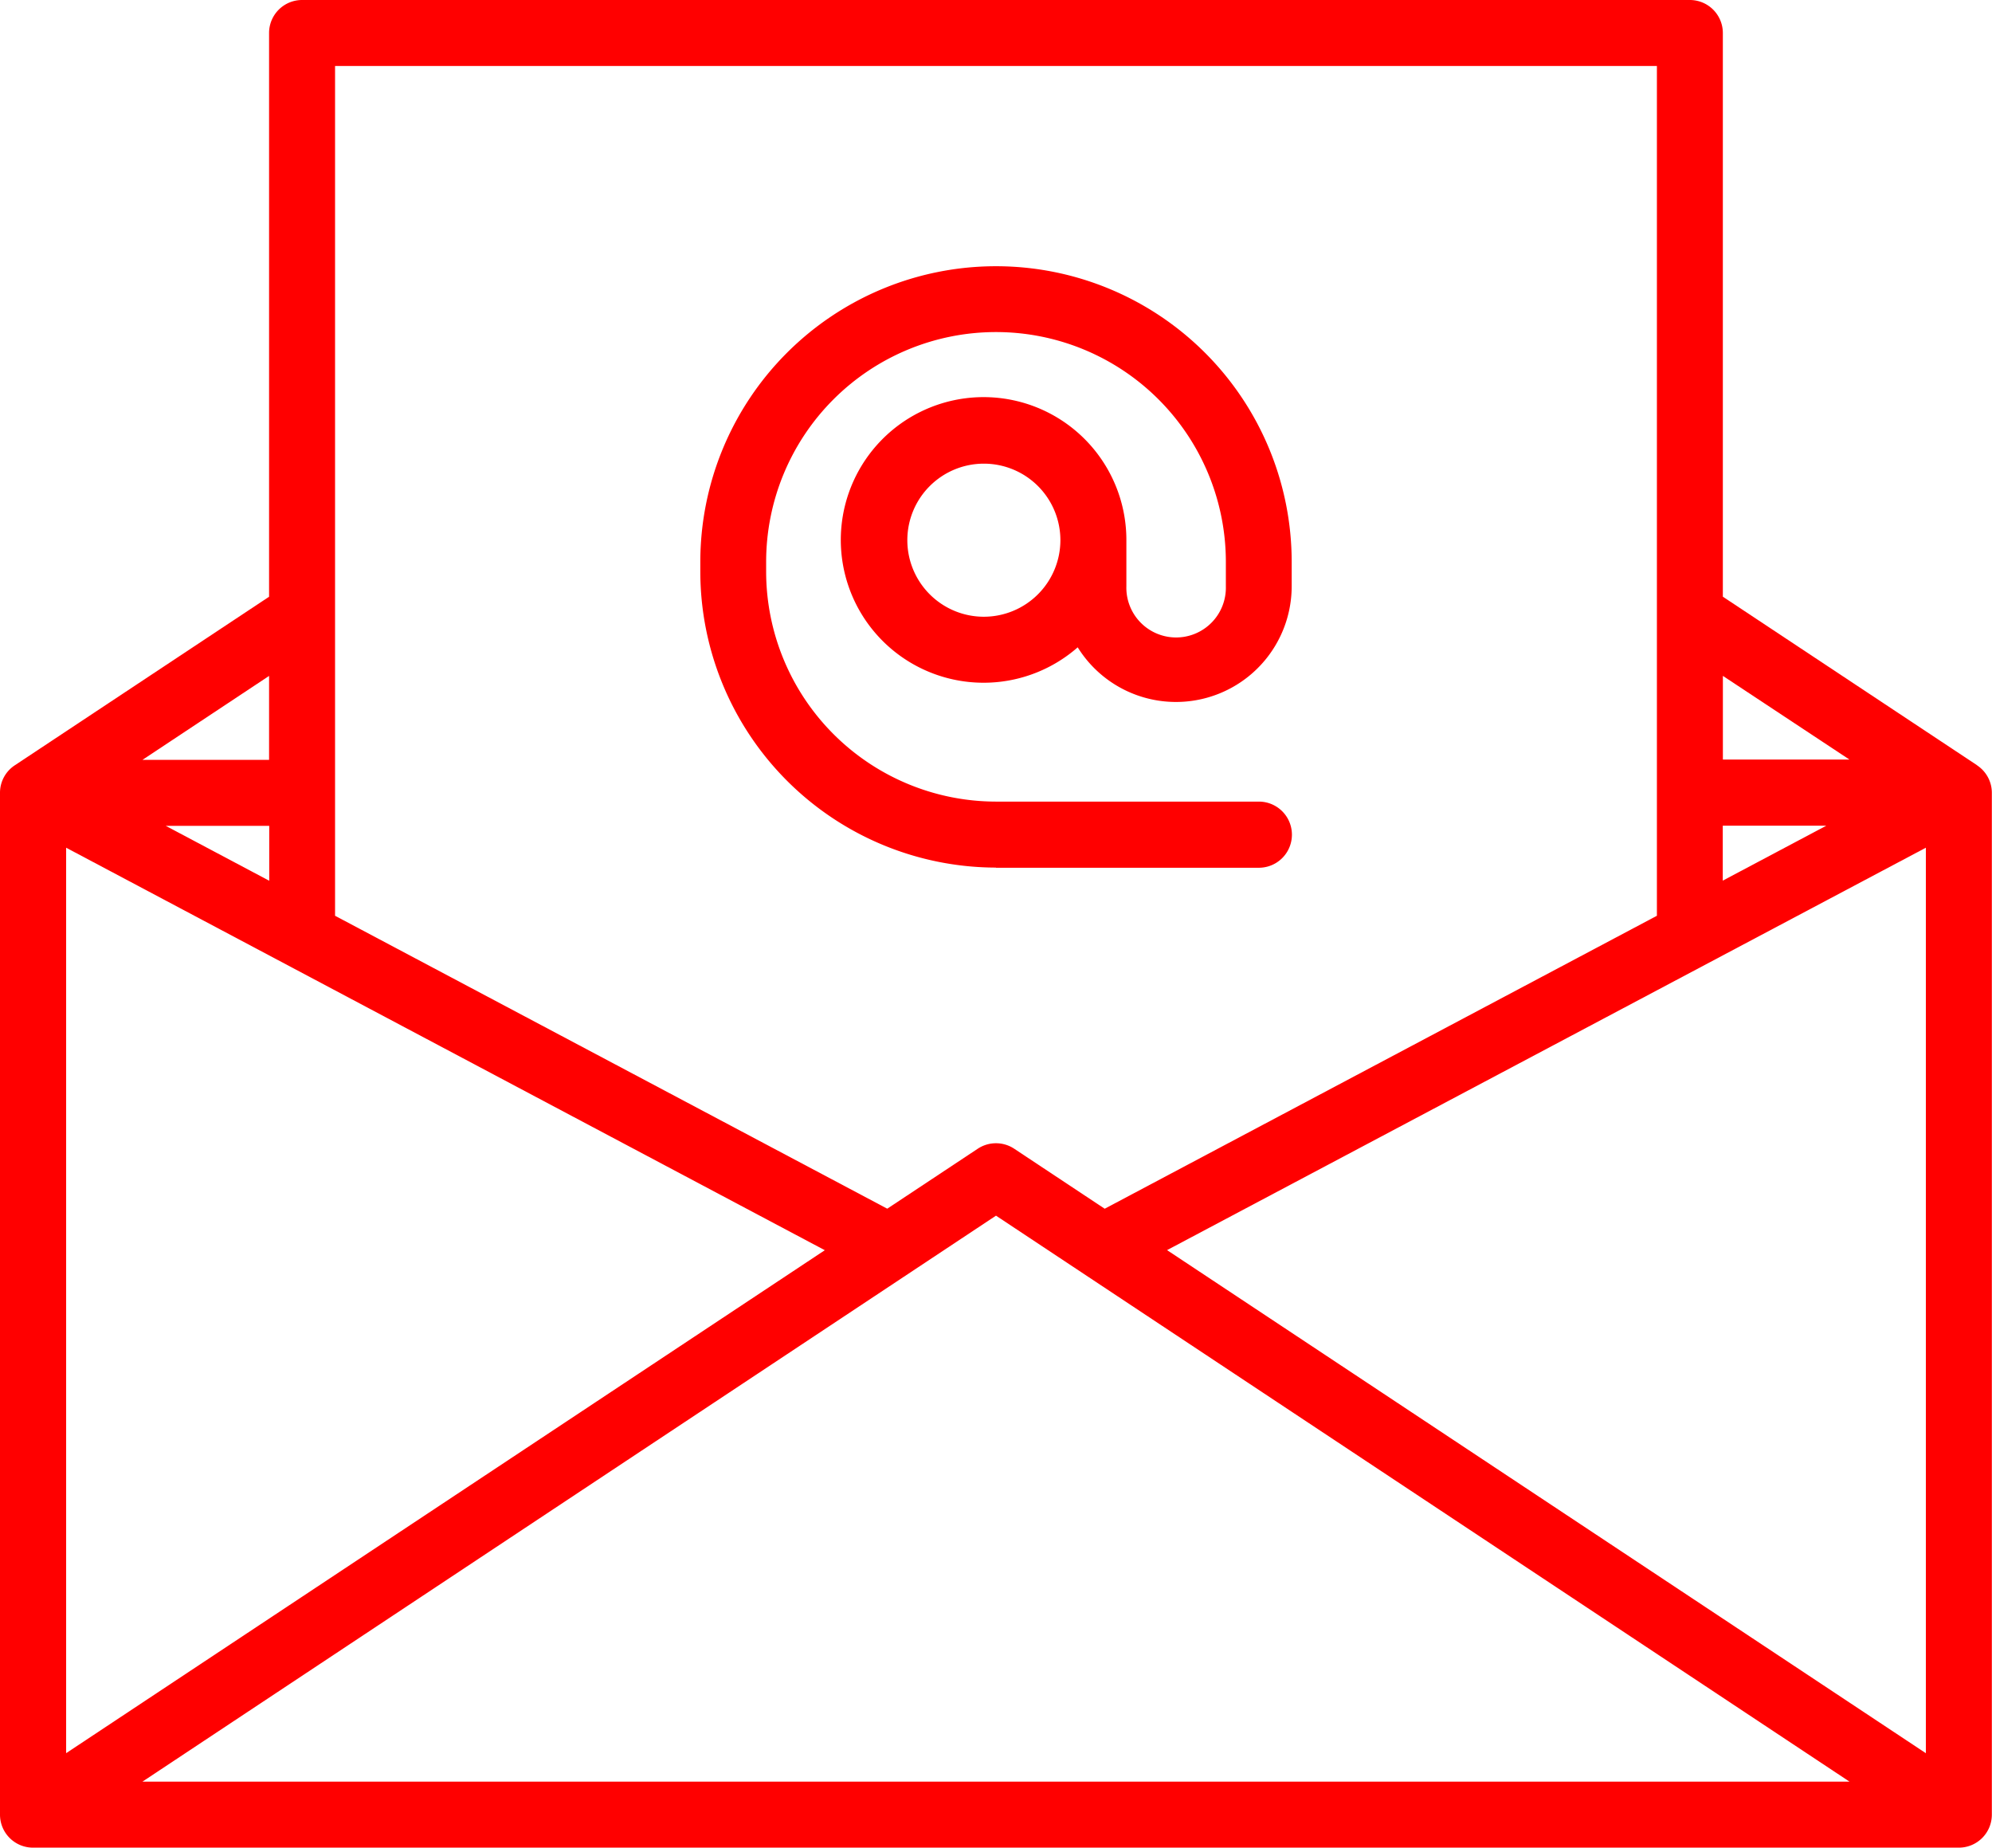
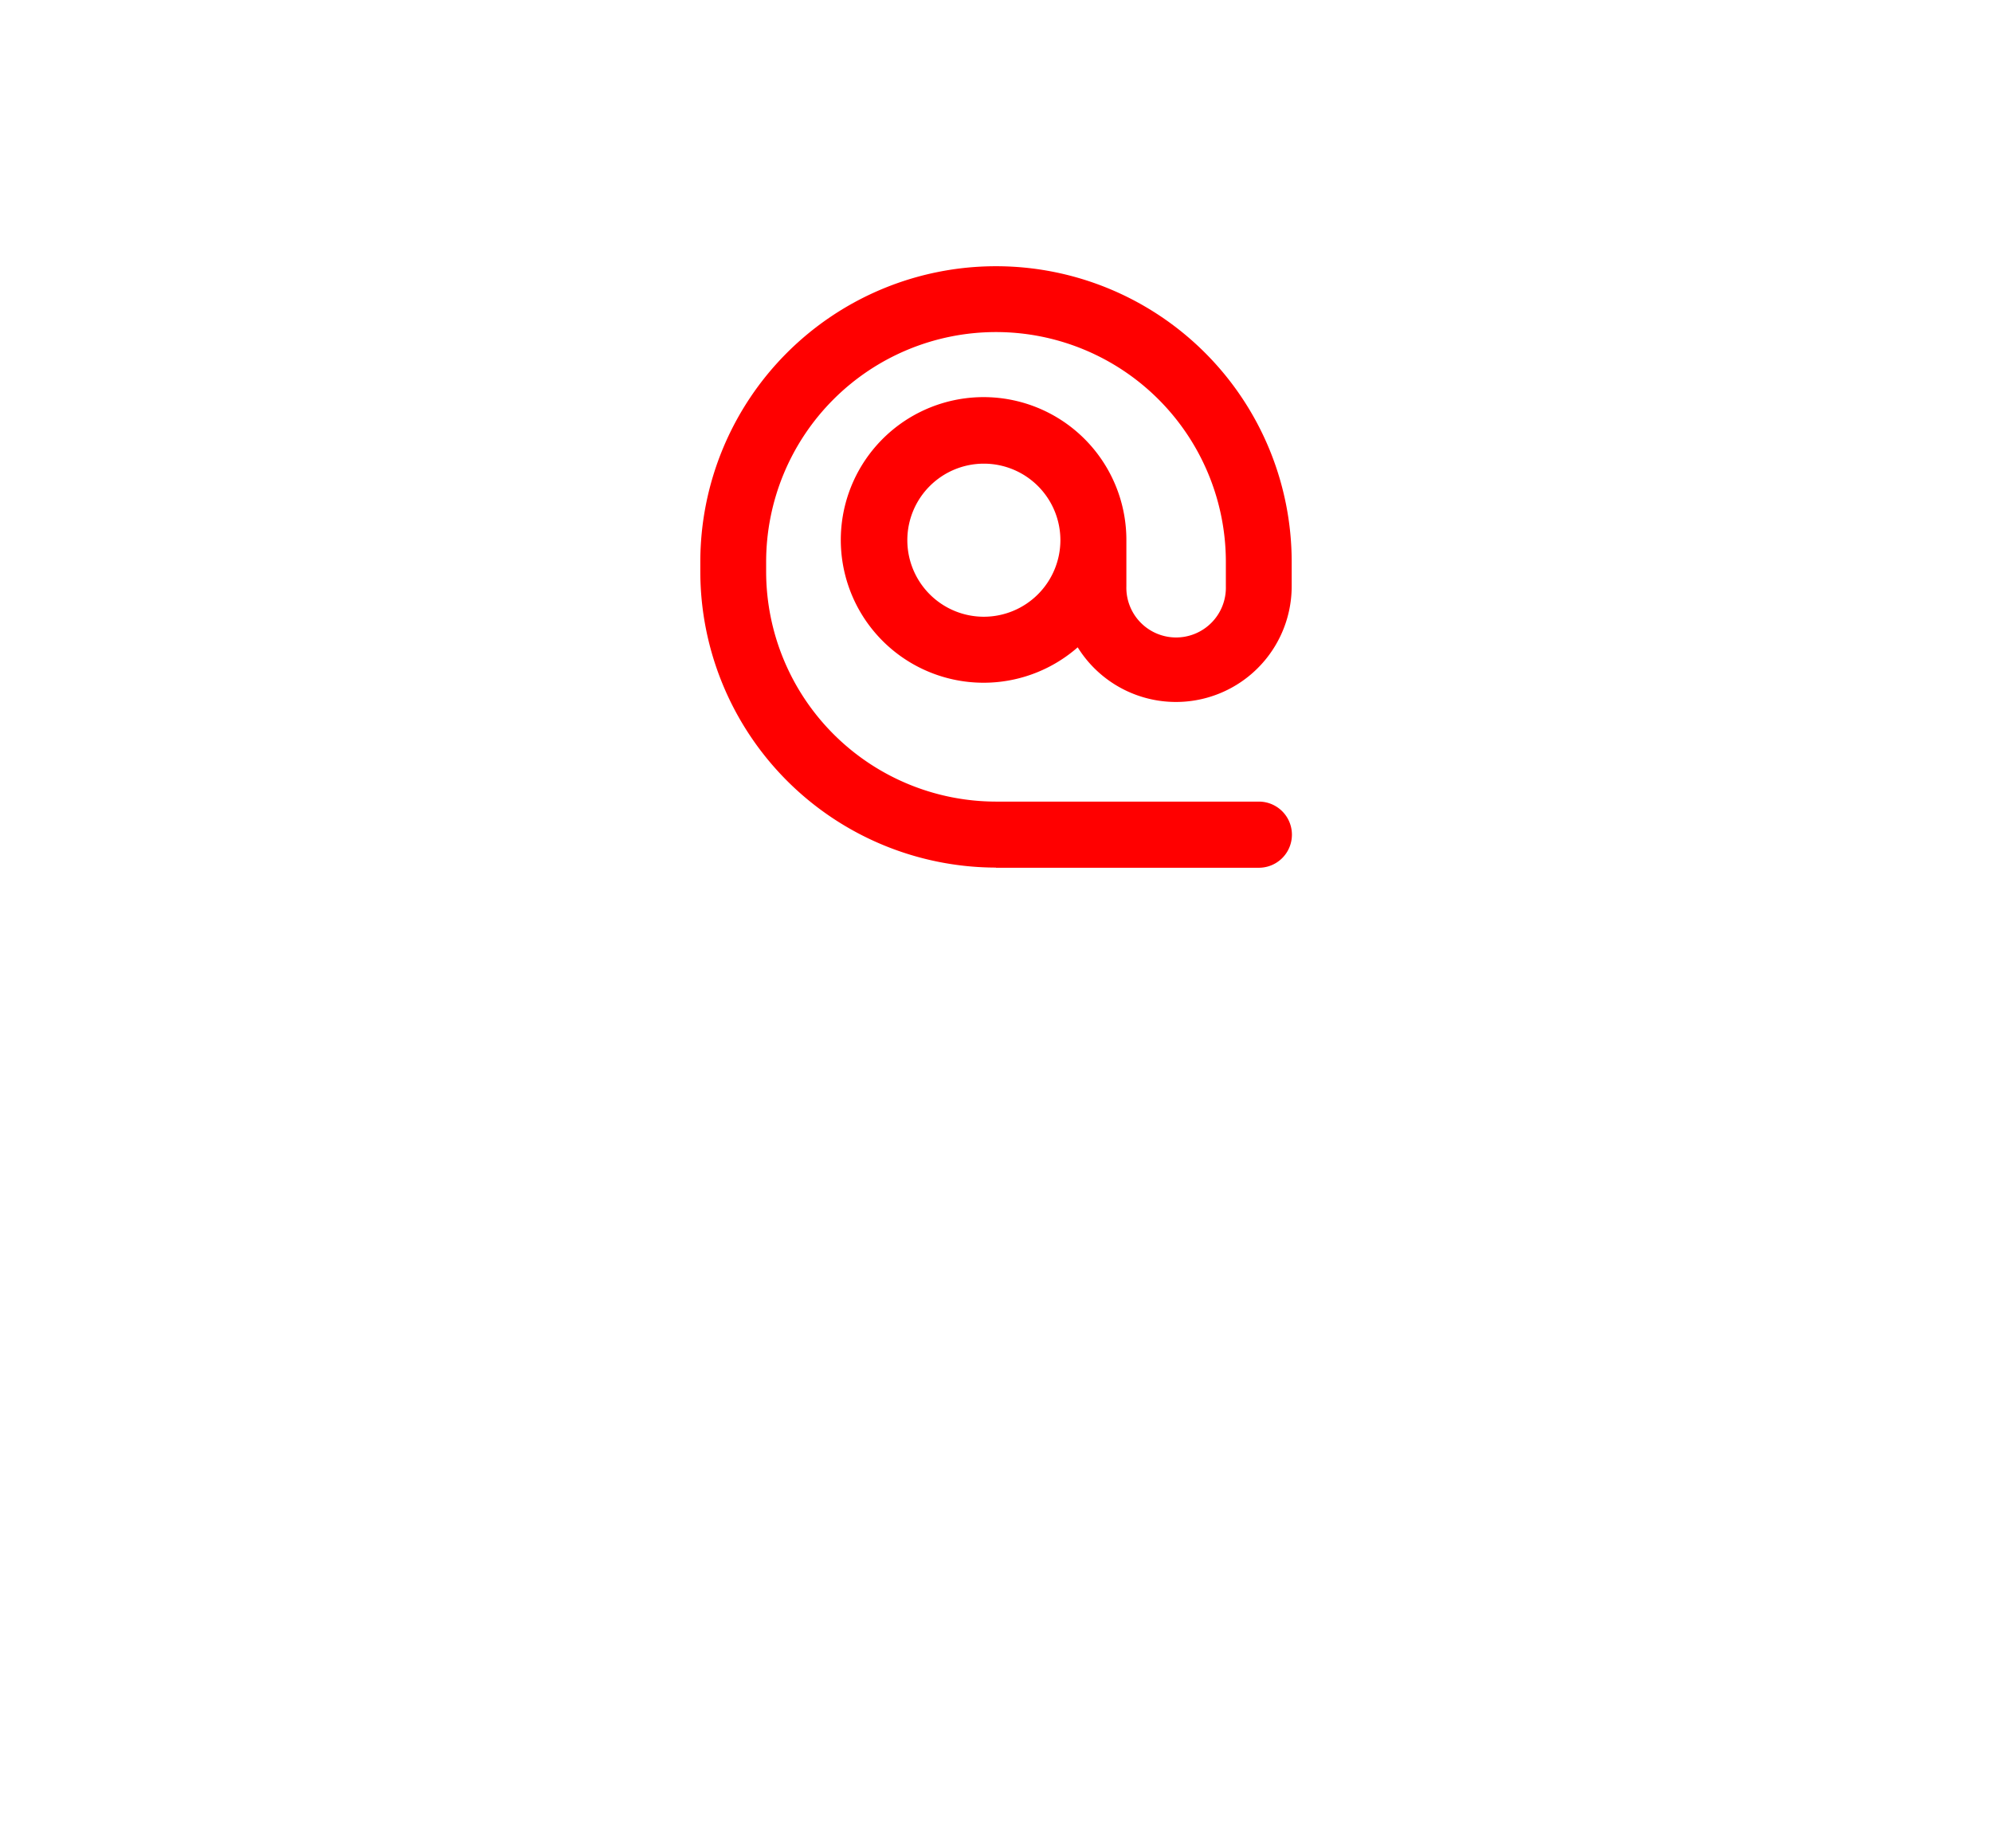
<svg xmlns="http://www.w3.org/2000/svg" id="Capa_1" data-name="Capa 1" viewBox="0 0 512 474.85">
  <defs>
    <style>.cls-1{fill:red;}</style>
  </defs>
  <title>email</title>
-   <path class="cls-1" d="M508.2,215.27h0l-65.38-43.34V27.06a8.48,8.48,0,0,0-8.48-8.48H77.64a8.48,8.48,0,0,0-8.48,8.48V171.94L3.79,215.27h0A8.44,8.44,0,0,0,0,222.34v262.6a8.48,8.48,0,0,0,8.48,8.48h495a8.48,8.48,0,0,0,8.48-8.48V222.34a8.47,8.47,0,0,0-3.8-7.07Zm-439,29.66-26.6-14.11h26.6ZM17,236.44,212,339.88,17,469.14ZM256,331,475.38,476.46H36.61L256,331Zm44,8.84L495,236.44V469.15L300,339.88Zm142.8-109.06h26.61l-26.61,14.12Zm32.55-17H442.83V192.28ZM425.87,35.54V253.93L283.94,329.22,260.68,313.8a8.49,8.49,0,0,0-9.37,0l-23.26,15.41L86.12,253.93V35.54ZM69.16,213.86H36.62l32.54-21.57Z" transform="translate(0 -18.58)" />
  <path class="cls-1" d="M256,241.59h67.56a8.48,8.48,0,0,0,0-17H256a59.16,59.16,0,0,1-59.08-59.08V163a59.08,59.08,0,1,1,118.16,0v6.26a12.79,12.79,0,1,1-25.57,0V157.41A36.7,36.7,0,1,0,277,184.94a29.74,29.74,0,0,0,55-15.64V163A76,76,0,1,0,180,163v2.5a76.14,76.14,0,0,0,76,76.05Zm-3.12-64.51a19.67,19.67,0,1,1,19.67-19.67A19.69,19.69,0,0,1,252.87,177.08Z" transform="translate(0 -18.58)" />
</svg>